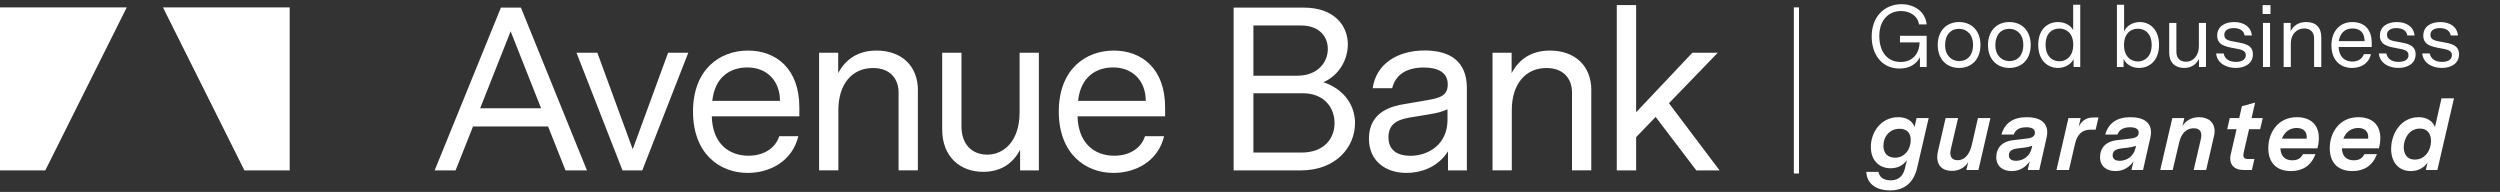
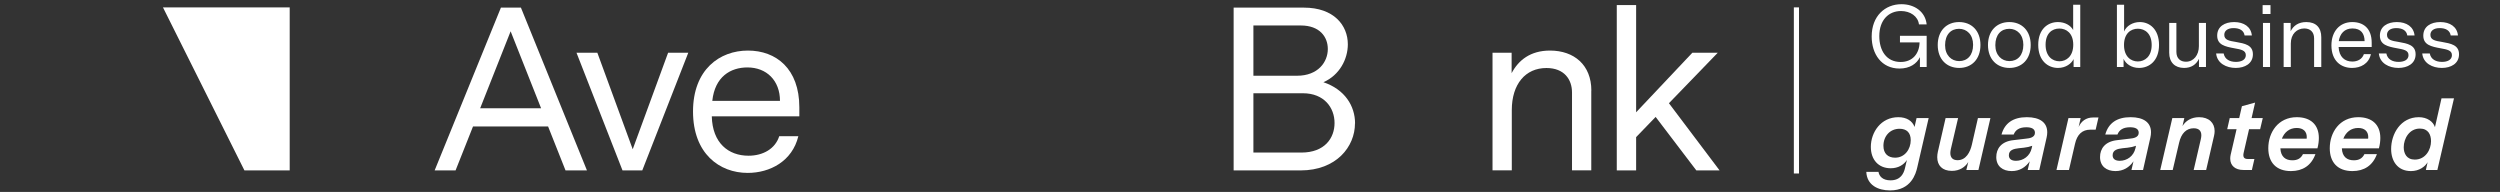
<svg xmlns="http://www.w3.org/2000/svg" width="534" height="41" viewBox="0 0 534 41" fill="none">
  <rect x="0" y="0" width="534" height="41" fill="#333333" stroke="none" />
-   <path d="M27.073 1.576H0V36.401H9.669L27.073 1.576Z" fill="white" />
  <path d="M34.808 1.576H61.88V36.401H52.211L34.808 1.576Z" fill="white" />
  <path d="M115.581 23.131L109.071 6.685L102.56 23.131H115.581ZM117.072 27.016H101.034L97.308 36.401H92.838L106.995 1.629H111.27L125.374 36.401H120.797L117.072 27.016Z" fill="white" />
  <path d="M147.018 11.262L137.19 36.401H132.967L123.139 11.262H127.592L135.149 31.877L142.707 11.262H147.018Z" fill="white" />
  <path d="M152.145 21.552H166.604C166.604 17.188 163.73 14.403 159.65 14.403C156.03 14.403 152.695 16.39 152.145 21.552ZM152.039 24.87C152.181 30.529 155.569 33.261 159.88 33.261C163.003 33.261 165.593 31.771 166.444 29.092H170.525C169.23 34.45 164.457 36.933 159.703 36.933C153.689 36.933 148.029 32.818 148.029 23.823C148.029 14.828 153.742 10.801 159.756 10.801C165.77 10.801 170.738 14.669 170.738 22.918V24.852H152.056L152.039 24.87Z" fill="white" />
-   <path d="M196.054 19.352V36.383H191.938V19.742C191.938 17.011 190.306 14.527 186.474 14.527C182.003 14.527 179.076 17.951 179.076 23.521V36.383H174.96V11.262H179.041V15.627C180.478 12.895 183.015 10.801 187.237 10.801C192.399 10.801 196.072 13.888 196.072 19.352" fill="white" />
-   <path d="M221.92 36.401H217.893V31.984C216.154 35.319 213.316 36.703 209.998 36.703C205.137 36.703 201.252 33.527 201.252 27.655V11.262H205.368V26.963C205.368 30.99 207.745 33.03 210.885 33.03C214.416 33.03 217.786 30.156 217.786 23.983V11.262H221.902V36.401H221.92Z" fill="white" />
-   <path d="M230.275 21.552H244.734C244.734 17.188 241.86 14.403 237.779 14.403C234.16 14.403 230.825 16.39 230.275 21.552ZM230.169 24.87C230.311 30.529 233.699 33.261 238.01 33.261C241.132 33.261 243.723 31.771 244.574 29.092H248.655C247.359 34.45 242.587 36.933 237.833 36.933C231.818 36.933 226.159 32.818 226.159 23.823C226.159 14.828 231.872 10.801 237.886 10.801C243.9 10.801 248.867 14.669 248.867 22.918V24.852H230.186L230.169 24.87Z" fill="white" />
  <path d="M285.059 26.271C285.059 22.989 282.824 19.92 278.3 19.92H267.726V32.587H277.963C282.983 32.587 285.059 29.465 285.059 26.271ZM277.058 16.177C281.529 16.177 283.622 13.249 283.622 10.464C283.622 7.874 281.883 5.443 277.856 5.443H267.726V16.177H277.058ZM289.423 26.36C289.423 31.327 285.449 36.401 277.803 36.401H263.504V1.629H278.513C284.917 1.629 287.898 5.408 287.898 9.471C287.898 12.593 286.159 16.035 282.682 17.561C287.259 19.104 289.441 22.634 289.441 26.36" fill="white" />
-   <path d="M304.929 24.479L301.896 24.976C299.359 25.366 296.573 25.916 296.573 29.305C296.573 32.232 298.667 33.279 301.239 33.279C305.213 33.279 309.187 30.742 309.187 25.633V23.344C307.998 23.894 307.005 24.142 304.912 24.479M313.321 18.82V36.401H309.294V32.321C307.005 35.94 303.191 36.933 300.405 36.933C296.041 36.933 292.404 34.45 292.404 29.624C292.404 23.61 297.709 22.617 299.997 22.226L304.965 21.375C307.555 20.931 309.24 20.434 309.24 18.039C309.24 15.502 307.2 14.42 304.131 14.42C300.263 14.42 298.028 16.106 297.372 18.838H293.203C293.948 13.622 298.507 10.783 304.326 10.783C309.79 10.783 313.321 13.161 313.321 18.785" fill="white" />
  <path d="M339.897 19.352V36.383H335.781V19.742C335.781 17.011 334.149 14.527 330.317 14.527C325.846 14.527 322.919 17.951 322.919 23.521V36.383H318.803V11.262H322.883V15.627C324.32 12.895 326.857 10.801 331.079 10.801C336.242 10.801 339.914 13.888 339.914 19.352" fill="white" />
  <path d="M362.338 36.401L353.645 24.976L349.476 29.287V36.401H345.343V1.079H349.476V23.983L361.487 11.262H366.916L356.484 22.049L367.306 36.401H362.338Z" fill="white" />
  <path d="M384.266 1.576H383.166V37.058H384.266V1.576Z" fill="white" />
  <path d="M405.832 7.648H411.535V14.305H410.095V12.211C409.422 13.613 407.926 14.642 405.738 14.642C401.886 14.642 399.792 11.537 399.792 7.798C399.792 3.422 402.653 0.897 406.15 0.897C408.936 0.897 411.255 2.487 411.535 5.217H409.89C409.684 3.478 408.038 2.356 406.056 2.356C403.457 2.356 401.419 4.226 401.419 7.723C401.419 10.771 402.915 13.239 405.981 13.239C408.543 13.239 409.983 11.425 410.021 9.05H405.832V7.648ZM418.462 4.712C421.117 4.712 423.025 6.545 423.025 9.611C423.025 12.659 421.136 14.511 418.481 14.511C415.825 14.511 413.899 12.678 413.899 9.611C413.899 6.563 415.788 4.712 418.462 4.712ZM418.443 6.152C416.704 6.152 415.47 7.405 415.47 9.649C415.47 11.799 416.816 13.052 418.481 13.052C420.22 13.052 421.454 11.818 421.454 9.574C421.454 7.405 420.126 6.152 418.443 6.152ZM429.195 4.712C431.851 4.712 433.758 6.545 433.758 9.611C433.758 12.659 431.87 14.511 429.214 14.511C426.559 14.511 424.633 12.678 424.633 9.611C424.633 6.563 426.521 4.712 429.195 4.712ZM429.177 6.152C427.438 6.152 426.203 7.405 426.203 9.649C426.203 11.799 427.55 13.052 429.214 13.052C430.953 13.052 432.187 11.818 432.187 9.574C432.187 7.405 430.86 6.152 429.177 6.152ZM442.827 1.009H444.342V14.305H442.921V12.622C442.472 13.557 441.275 14.511 439.592 14.511C437.461 14.511 435.366 12.996 435.366 9.574C435.366 6.189 437.442 4.712 439.574 4.712C441.088 4.712 442.304 5.441 442.827 6.414V1.009ZM439.892 13.09C441.35 13.09 442.846 12.042 442.846 9.555C442.846 7.068 441.35 6.096 439.873 6.096C438.358 6.096 436.937 7.087 436.937 9.555C436.937 12.005 438.377 13.09 439.892 13.09ZM457.073 4.712C459.149 4.712 461.168 6.245 461.168 9.593C461.168 12.996 459.074 14.511 456.905 14.511C455.222 14.511 454.025 13.576 453.595 12.566V14.305H452.174V1.009H453.707V6.732C454.174 5.572 455.502 4.712 457.073 4.712ZM456.643 13.127C458.139 13.127 459.597 12.061 459.597 9.611C459.597 7.162 458.158 6.133 456.643 6.133C455.166 6.133 453.688 7.124 453.688 9.611C453.688 12.08 455.166 13.127 456.643 13.127ZM471.197 4.899V14.305H469.701V12.566C469.103 13.8 468.037 14.511 466.522 14.511C464.559 14.511 463.343 13.314 463.343 11.276V4.899H464.877V11.07C464.877 12.491 465.737 13.183 466.915 13.183C468.579 13.183 469.682 11.743 469.682 9.873V4.899H471.197ZM480.997 7.573H479.445C479.277 6.489 478.36 6.002 477.089 6.002C475.817 6.002 475.106 6.582 475.106 7.442C475.106 8.546 476.172 8.733 477.575 8.957C479.482 9.294 481.221 9.611 481.221 11.594C481.221 13.576 479.501 14.511 477.556 14.511C475.537 14.511 473.573 13.52 473.367 11.425H474.976C475.219 12.716 476.341 13.22 477.594 13.22C478.772 13.22 479.707 12.772 479.707 11.781C479.707 10.752 478.678 10.565 477.313 10.322C475.275 9.948 473.592 9.593 473.592 7.611C473.592 5.647 475.219 4.712 477.22 4.712C479.295 4.712 480.81 5.722 480.997 7.573ZM484.977 2.992H483.294V1.103H484.977V2.992ZM484.884 14.305H483.369V4.899H484.884V14.305ZM487.785 14.305V4.899H489.281V6.676C489.86 5.497 490.945 4.712 492.628 4.712C494.704 4.712 495.826 5.909 495.826 7.947V14.305H494.292V8.19C494.292 6.769 493.395 6.077 492.198 6.077C490.627 6.077 489.318 7.255 489.318 9.275V14.305H487.785ZM506.593 9.125V10.041H499.525C499.637 12.173 500.834 13.146 502.461 13.146C503.545 13.146 504.555 12.659 504.929 11.556H506.425C505.976 13.632 504.219 14.511 502.405 14.511C499.992 14.511 497.991 12.959 497.991 9.686C497.991 6.732 499.749 4.712 502.442 4.712C504.742 4.712 506.593 5.984 506.593 9.125ZM499.562 8.789H505.079C505.06 7.199 504.331 6.077 502.479 6.077C500.778 6.077 499.805 7.199 499.562 8.789ZM515.75 7.573H514.198C514.029 6.489 513.113 6.002 511.841 6.002C510.57 6.002 509.859 6.582 509.859 7.442C509.859 8.546 510.925 8.733 512.328 8.957C514.235 9.294 515.974 9.611 515.974 11.594C515.974 13.576 514.254 14.511 512.309 14.511C510.289 14.511 508.326 13.52 508.12 11.425H509.728C509.971 12.716 511.093 13.22 512.346 13.22C513.524 13.22 514.459 12.772 514.459 11.781C514.459 10.752 513.431 10.565 512.066 10.322C510.028 9.948 508.345 9.593 508.345 7.611C508.345 5.647 509.971 4.712 511.972 4.712C514.048 4.712 515.563 5.722 515.75 7.573ZM525.022 7.573H523.47C523.302 6.489 522.386 6.002 521.114 6.002C519.842 6.002 519.132 6.582 519.132 7.442C519.132 8.546 520.198 8.733 521.6 8.957C523.508 9.294 525.247 9.611 525.247 11.594C525.247 13.576 523.526 14.511 521.582 14.511C519.562 14.511 517.598 13.52 517.393 11.425H519.001C519.244 12.716 520.366 13.22 521.619 13.22C522.797 13.22 523.732 12.772 523.732 11.781C523.732 10.752 522.704 10.565 521.338 10.322C519.3 9.948 517.617 9.593 517.617 7.611C517.617 5.647 519.244 4.712 521.245 4.712C523.321 4.712 524.835 5.722 525.022 7.573ZM409.378 25.225H411.96L409.529 35.746C409.228 37.08 408.238 40.673 403.72 40.673C401.117 40.673 398.772 39.532 398.642 36.714H401.246C401.396 37.639 402.128 38.521 403.806 38.521C405.958 38.521 406.646 37.058 406.904 35.918L407.313 34.175C406.625 35.229 405.441 35.939 403.849 35.939C401.224 35.939 399.611 34.089 399.611 31.378C399.611 28.28 401.741 25.031 405.484 25.031C407.248 25.031 408.496 25.827 408.948 27.118L409.378 25.225ZM404.796 33.68C406.861 33.68 408.131 31.873 408.131 29.937C408.131 28.302 407.227 27.506 405.742 27.506C403.677 27.506 402.3 29.119 402.3 31.142C402.3 32.841 403.311 33.68 404.796 33.68ZM425.153 25.225L422.593 36.305H420.011L420.42 34.605C419.775 35.681 418.591 36.499 416.913 36.499C414.848 36.499 413.794 35.316 413.794 33.573C413.794 33.207 413.837 32.841 413.923 32.432L415.579 25.225H418.247L416.698 31.852C416.633 32.153 416.59 32.432 416.59 32.691C416.59 33.68 417.128 34.218 418.14 34.218C419.947 34.218 420.829 32.497 421.195 30.883L422.486 25.225H425.153ZM432.923 25.031C435.698 25.031 437.29 26.15 437.29 28.259C437.29 28.603 437.247 28.969 437.161 29.356L435.591 36.305H433.117L433.547 34.455C432.665 35.746 431.374 36.542 429.696 36.542C427.781 36.542 426.404 35.509 426.404 33.551C426.404 31.765 427.458 30.216 430.061 29.937L432.772 29.614C433.525 29.549 434.666 29.356 434.666 28.366C434.666 27.484 433.891 27.183 432.815 27.183C431.245 27.183 430.47 27.828 430.126 28.732H427.523C428.19 26.322 429.975 25.031 432.923 25.031ZM430.621 34.347C432.127 34.347 433.59 33.379 433.977 31.636L434.085 31.142C433.504 31.357 432.987 31.464 432.277 31.55L431.245 31.658C430.148 31.787 429.093 32.024 429.093 33.164C429.093 34.046 429.782 34.347 430.621 34.347ZM439.262 36.305L441.822 25.225H444.426L443.995 27.118C444.555 25.892 445.587 25.096 447.05 25.096H448.234L447.631 27.699H446.491C444.77 27.699 443.673 28.71 443.221 30.733L441.93 36.305H439.262ZM455.087 25.031C457.863 25.031 459.455 26.15 459.455 28.259C459.455 28.603 459.412 28.969 459.326 29.356L457.755 36.305H455.281L455.711 34.455C454.829 35.746 453.538 36.542 451.86 36.542C449.945 36.542 448.568 35.509 448.568 33.551C448.568 31.765 449.623 30.216 452.226 29.937L454.937 29.614C455.69 29.549 456.83 29.356 456.83 28.366C456.83 27.484 456.056 27.183 454.98 27.183C453.409 27.183 452.635 27.828 452.291 28.732H449.687C450.354 26.322 452.14 25.031 455.087 25.031ZM452.785 34.347C454.291 34.347 455.754 33.379 456.142 31.636L456.249 31.142C455.668 31.357 455.152 31.464 454.442 31.55L453.409 31.658C452.312 31.787 451.258 32.024 451.258 33.164C451.258 34.046 451.946 34.347 452.785 34.347ZM461.427 36.305L464.008 25.225H466.569L466.181 26.925C466.848 25.827 468.032 25.031 469.731 25.031C471.818 25.031 473.045 26.236 473.045 28C473.045 28.323 473.002 28.667 472.916 29.033L471.237 36.305H468.57L470.097 29.722C470.162 29.42 470.205 29.141 470.205 28.904C470.205 27.914 469.645 27.398 468.57 27.398C466.999 27.398 465.902 28.495 465.45 30.518L464.094 36.305H461.427ZM480.121 33.96H481.541L481.003 36.305H479.174C477.474 36.305 476.377 35.401 476.377 33.895C476.377 33.637 476.399 33.358 476.463 33.078L477.733 27.592H475.732L476.27 25.225H478.292L478.873 22.686L481.691 21.912L480.938 25.225H483.326L482.767 27.592H480.4L479.26 32.562C479.217 32.777 479.174 32.97 479.174 33.142C479.174 33.659 479.454 33.96 480.121 33.96ZM490.595 25.031C493.543 25.031 495.307 26.645 495.307 29.463C495.307 30.13 495.221 30.883 495.006 31.679H487.088C487.175 33.508 488.207 34.24 489.649 34.24C490.768 34.24 491.478 33.809 491.908 32.927H494.576C493.694 35.358 491.843 36.542 489.348 36.542C486.185 36.542 484.507 34.67 484.507 31.658C484.507 28.28 486.615 25.031 490.595 25.031ZM487.411 29.614H492.704C492.725 29.506 492.725 29.377 492.725 29.27C492.725 28.087 491.972 27.333 490.574 27.333C489.003 27.333 487.928 28.28 487.411 29.614ZM503.726 25.031C506.674 25.031 508.438 26.645 508.438 29.463C508.438 30.13 508.352 30.883 508.137 31.679H500.219C500.305 33.508 501.338 34.24 502.78 34.24C503.898 34.24 504.608 33.809 505.039 32.927H507.706C506.824 35.358 504.974 36.542 502.478 36.542C499.316 36.542 497.638 34.67 497.638 31.658C497.638 28.28 499.746 25.031 503.726 25.031ZM500.542 29.614H505.835C505.856 29.506 505.856 29.377 505.856 29.27C505.856 28.087 505.103 27.333 503.705 27.333C502.134 27.333 501.058 28.28 500.542 29.614ZM521.504 21.008H524.172L520.622 36.305H518.169L518.535 34.648C518.019 35.574 516.749 36.542 514.985 36.542C512.081 36.542 510.747 34.347 510.747 31.83C510.747 28.603 512.769 25.031 516.663 25.031C518.449 25.031 519.74 25.978 520.106 27.161L521.504 21.008ZM515.803 34.089C518.105 34.089 519.267 31.959 519.267 30.152C519.267 28.753 518.664 27.462 516.879 27.462C514.619 27.462 513.436 29.614 513.436 31.443C513.436 32.798 514.06 34.089 515.803 34.089Z" fill="white" />
</svg>